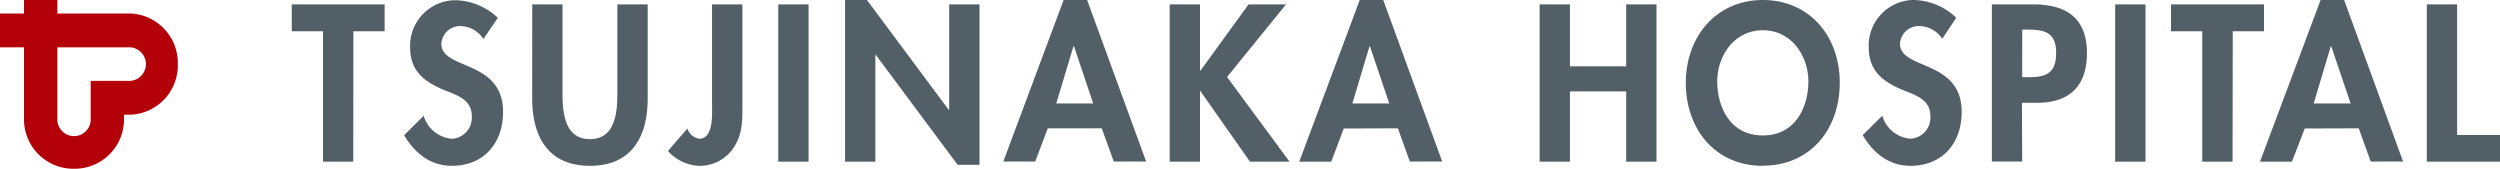
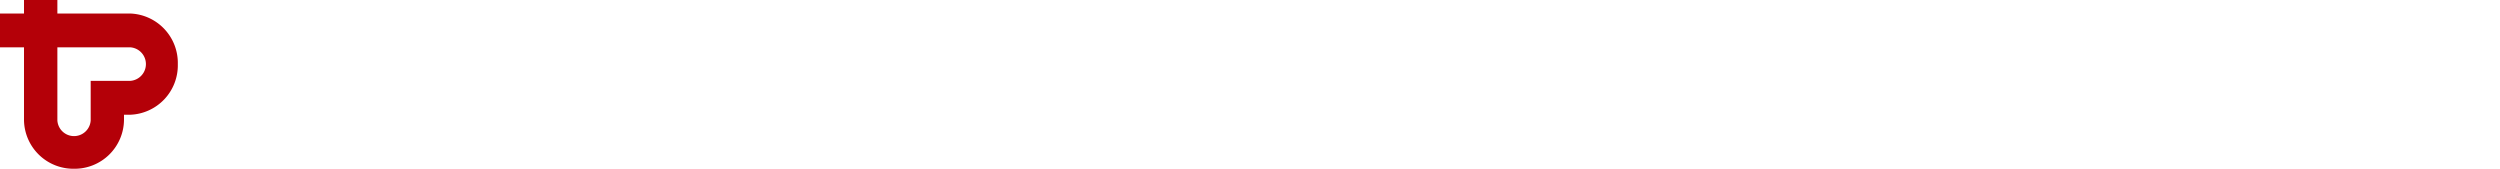
<svg xmlns="http://www.w3.org/2000/svg" viewBox="0 0 400 27">
  <defs>
    <style>.cls-1{fill:#525f66;}.cls-2{fill:#b40008;}</style>
  </defs>
  <g id="レイヤー_2" data-name="レイヤー 2">
    <g id="ヘッダー">
-       <path class="cls-1" d="M56.52,25.87H51.68V5h-5V.7H61.54V5h-5ZM77.35,6.24a4.47,4.47,0,0,0-3.73-2.07,3,3,0,0,0-3,2.84c0,4.24,9.87,2.47,9.87,10.91,0,5-3.1,8.61-8.18,8.61-3.43,0-5.94-2-7.65-4.9l3.13-3.11a5.15,5.15,0,0,0,4.49,3.68,3.36,3.36,0,0,0,3.21-3.48s0-.11,0-.16c0-2.61-2.38-3.34-4.32-4.11-3.2-1.33-5.55-3-5.55-6.87a7.29,7.29,0,0,1,7-7.54h.24a10.11,10.11,0,0,1,6.79,2.81ZM85.16.7H90V14.78c0,3.11.27,7.48,4.39,7.48s4.39-4.37,4.39-7.48V.7h4.85V15.75c0,6.15-2.57,10.78-9.24,10.78s-9.24-4.64-9.24-10.78Zm33.62,16.62c0,2.34-.06,4.34-1.45,6.38a6.5,6.5,0,0,1-5.57,2.83,7.12,7.12,0,0,1-4.89-2.37l3.11-3.6a2.42,2.42,0,0,0,1.88,1.64c2.37,0,2.07-4.08,2.07-5.71V.7h4.85ZM124.52.7h4.85V25.87h-4.85ZM135.21,0h3.5l13.1,17.59h.06V.7h4.85V26.37h-3.5L140.13,8.78h-.07V25.87h-4.85Zm32.43,20.53-2,5.31h-5.11L170.18,0h3.76l9.44,25.84H178.2l-1.92-5.31Zm4.19-13.15h-.07L169,16.55h5.91ZM199.77.7h6l-9.44,11.62,10,13.55H200l-7.95-11.32H192V25.87h-4.85V.7H192V11.31h.07ZM215,20.56,213,25.87h-5.12L217.56,0h3.76l9.43,25.84h-5.18l-1.91-5.31Zm4.19-13.15h-.07l-2.74,9.14h5.9Zm41,3.2V.7h4.85V25.87h-4.85V14.62h-9V25.87h-4.85V.7h4.85v9.91Zm21.84,15.92c-7.59,0-12.3-5.87-12.3-13.28S274.63,0,282.05,0s12.31,5.74,12.31,13.22-4.72,13.29-12.31,13.29m0-21.67c-4.59,0-7.29,4.11-7.29,8.19,0,3.87,1.91,8.64,7.29,8.64s7.29-4.77,7.29-8.64c0-4.08-2.7-8.19-7.29-8.19m28.71,1.37A4.48,4.48,0,0,0,307,4.17,3,3,0,0,0,304,7c0,4.24,9.87,2.47,9.87,10.91,0,5-3.1,8.62-8.19,8.62-3.43,0-5.93-2-7.65-4.91l3.14-3.11a5.11,5.11,0,0,0,4.48,3.68,3.35,3.35,0,0,0,3.21-3.48.86.86,0,0,0,0-.16c0-2.6-2.37-3.34-4.32-4.11-3.2-1.33-5.54-3-5.54-6.87A7.28,7.28,0,0,1,306,0h.24A10.11,10.11,0,0,1,313,2.84Zm12.79,19.63H318.7V.7h6.6c5.22,0,8.61,2.1,8.61,7.81,0,5.34-2.87,7.94-8,7.94h-2.4Zm0-13.49h1c2.87,0,4.43-.64,4.43-3.91s-1.85-3.7-4.56-3.7h-.86ZM338.43.7h4.85V25.87h-4.85Zm18.78,25.17h-4.85V5h-5V.7h14.88V5h-5Zm11.55-5.31-2.05,5.31H361.6L371.3,0h3.76l9.43,25.84h-5.18l-1.91-5.31ZM373,7.41h-.07l-2.74,9.14h5.91ZM393.14,21.6H400v4.27H388.29V.7h4.85Z" />
      <path id="パス_2924" data-name="パス 2924" class="cls-2" d="M20.77,2.16H9.18V0H3.84V2.16H0V7.57H3.84V19.21a7.9,7.9,0,0,0,8,7.79,7.9,7.9,0,0,0,8-7.79v-.85h.92a7.91,7.91,0,0,0,7.69-8.1,7.91,7.91,0,0,0-7.69-8.1m.05,10.78H14.51v6.33a2.67,2.67,0,0,1-5.33,0V7.57H20.82a2.69,2.69,0,0,1,0,5.37" />
    </g>
  </g>
</svg>